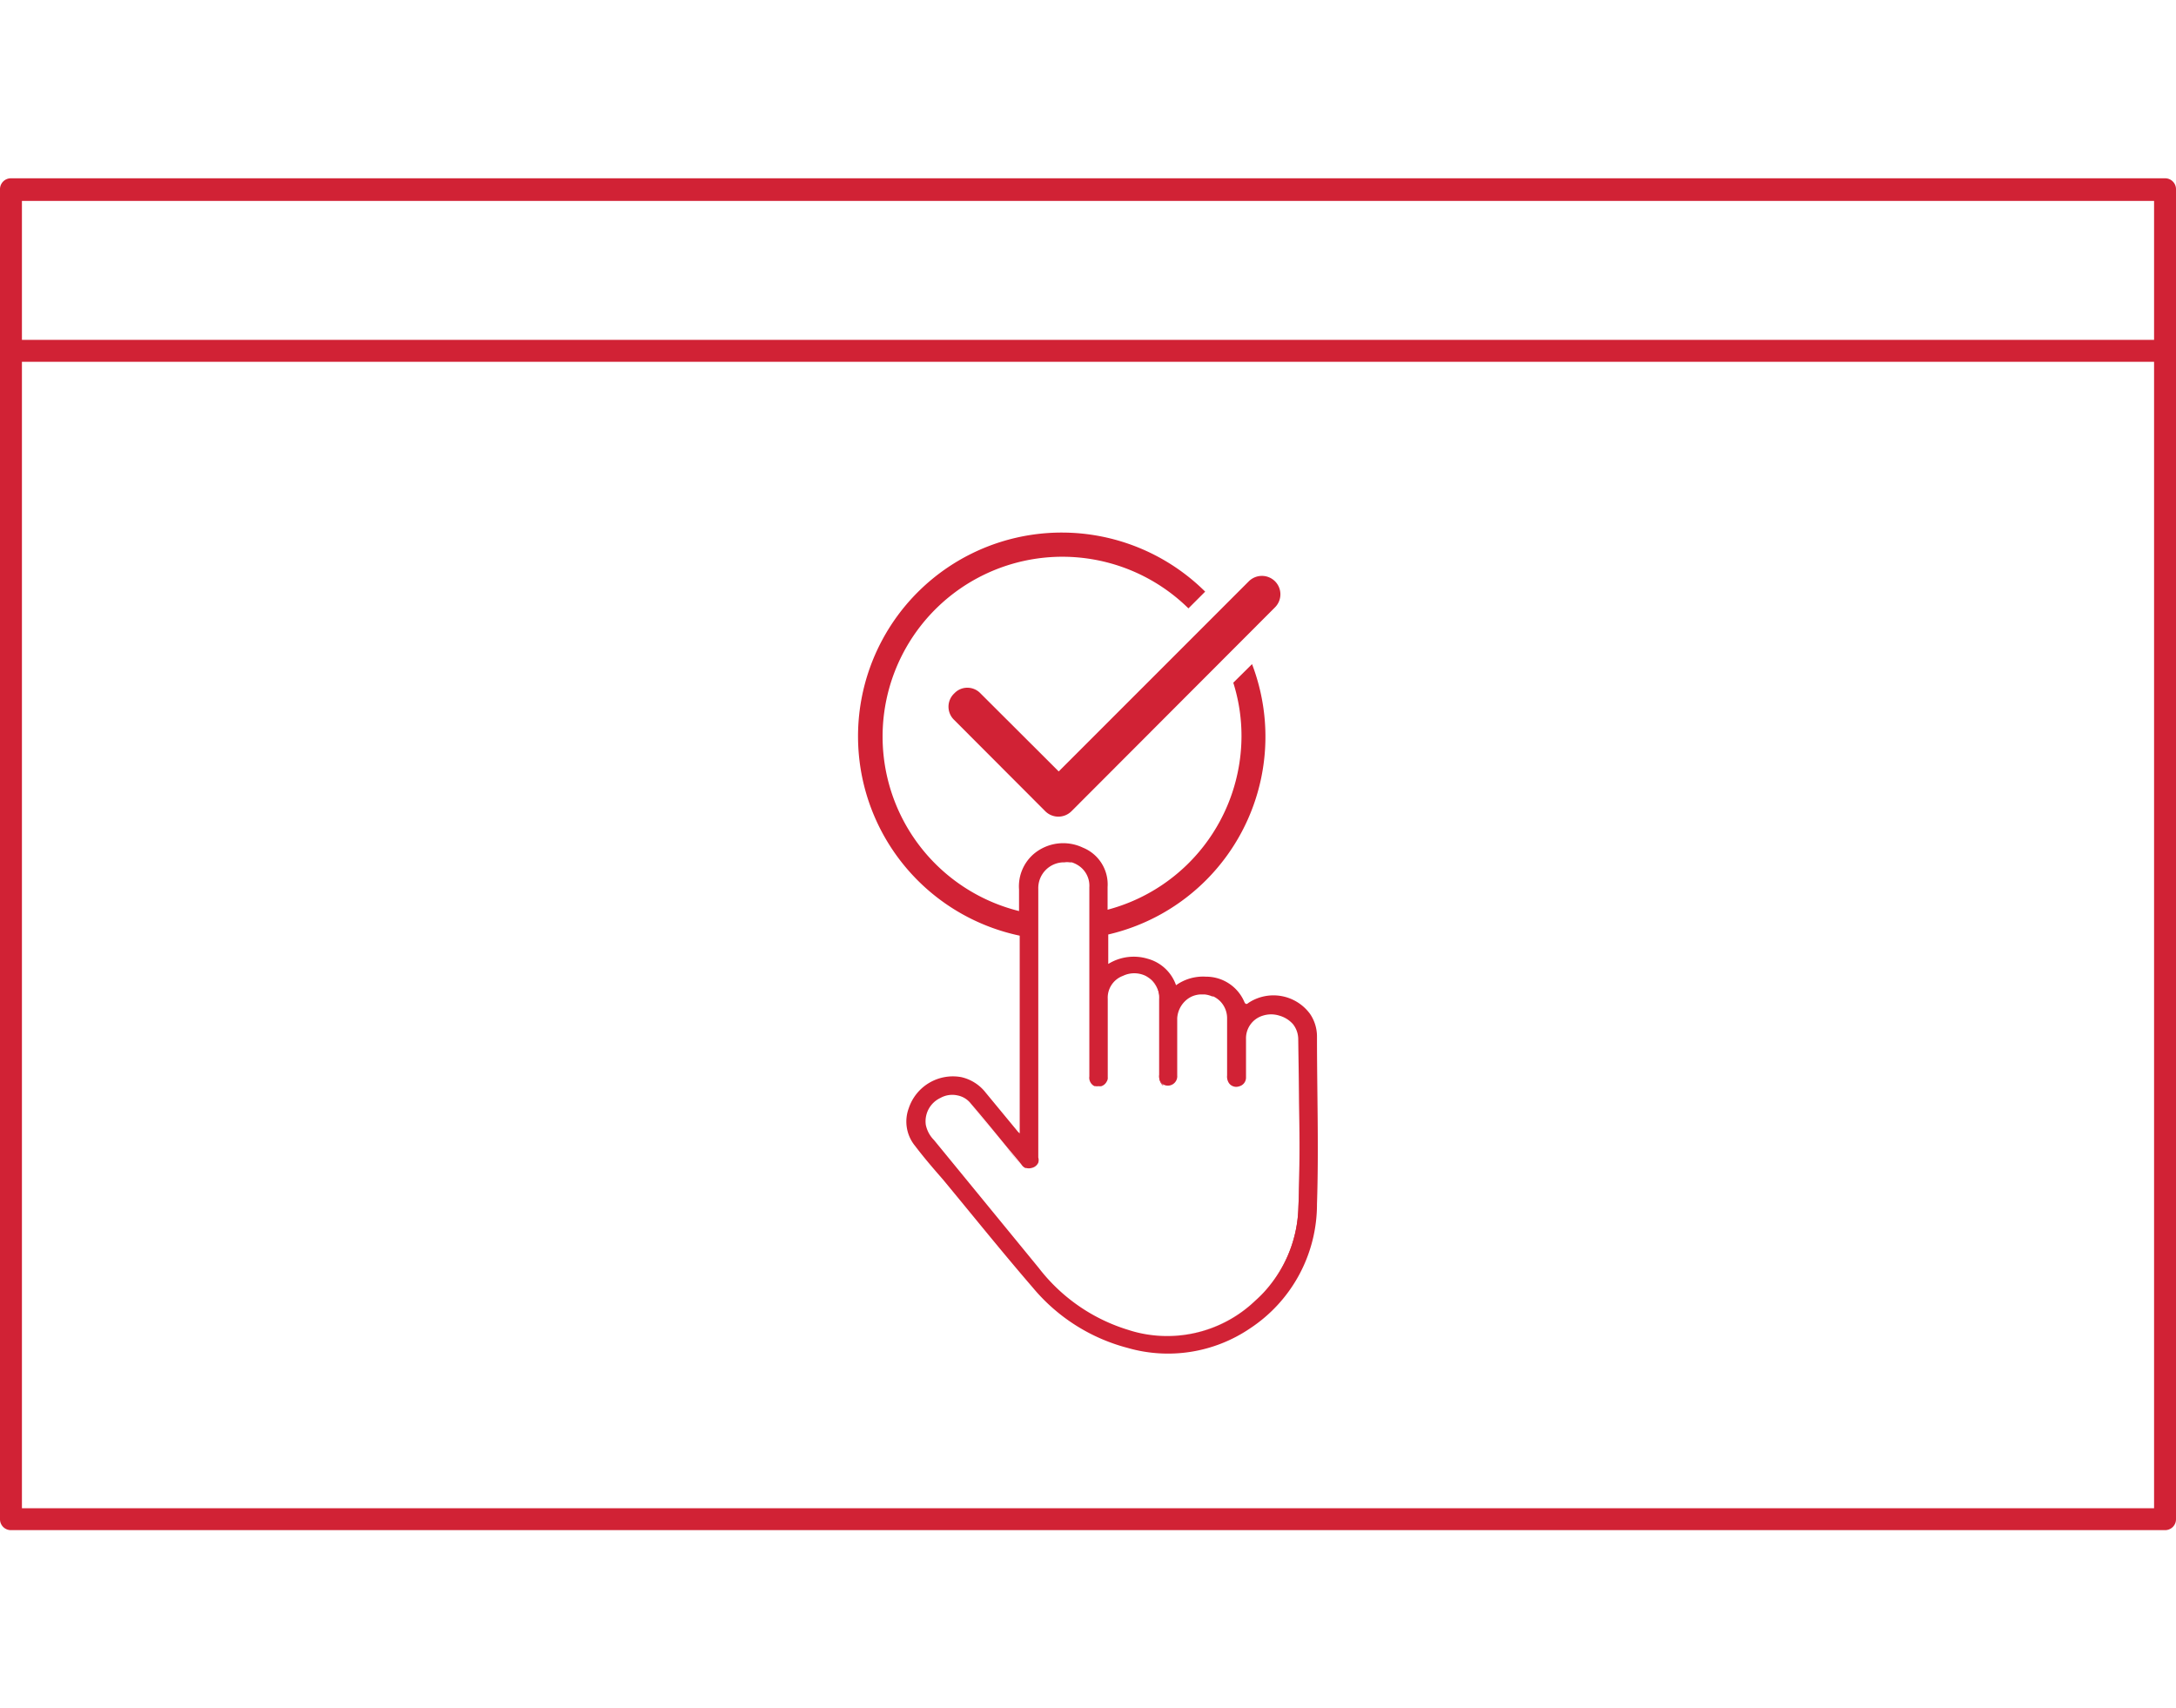
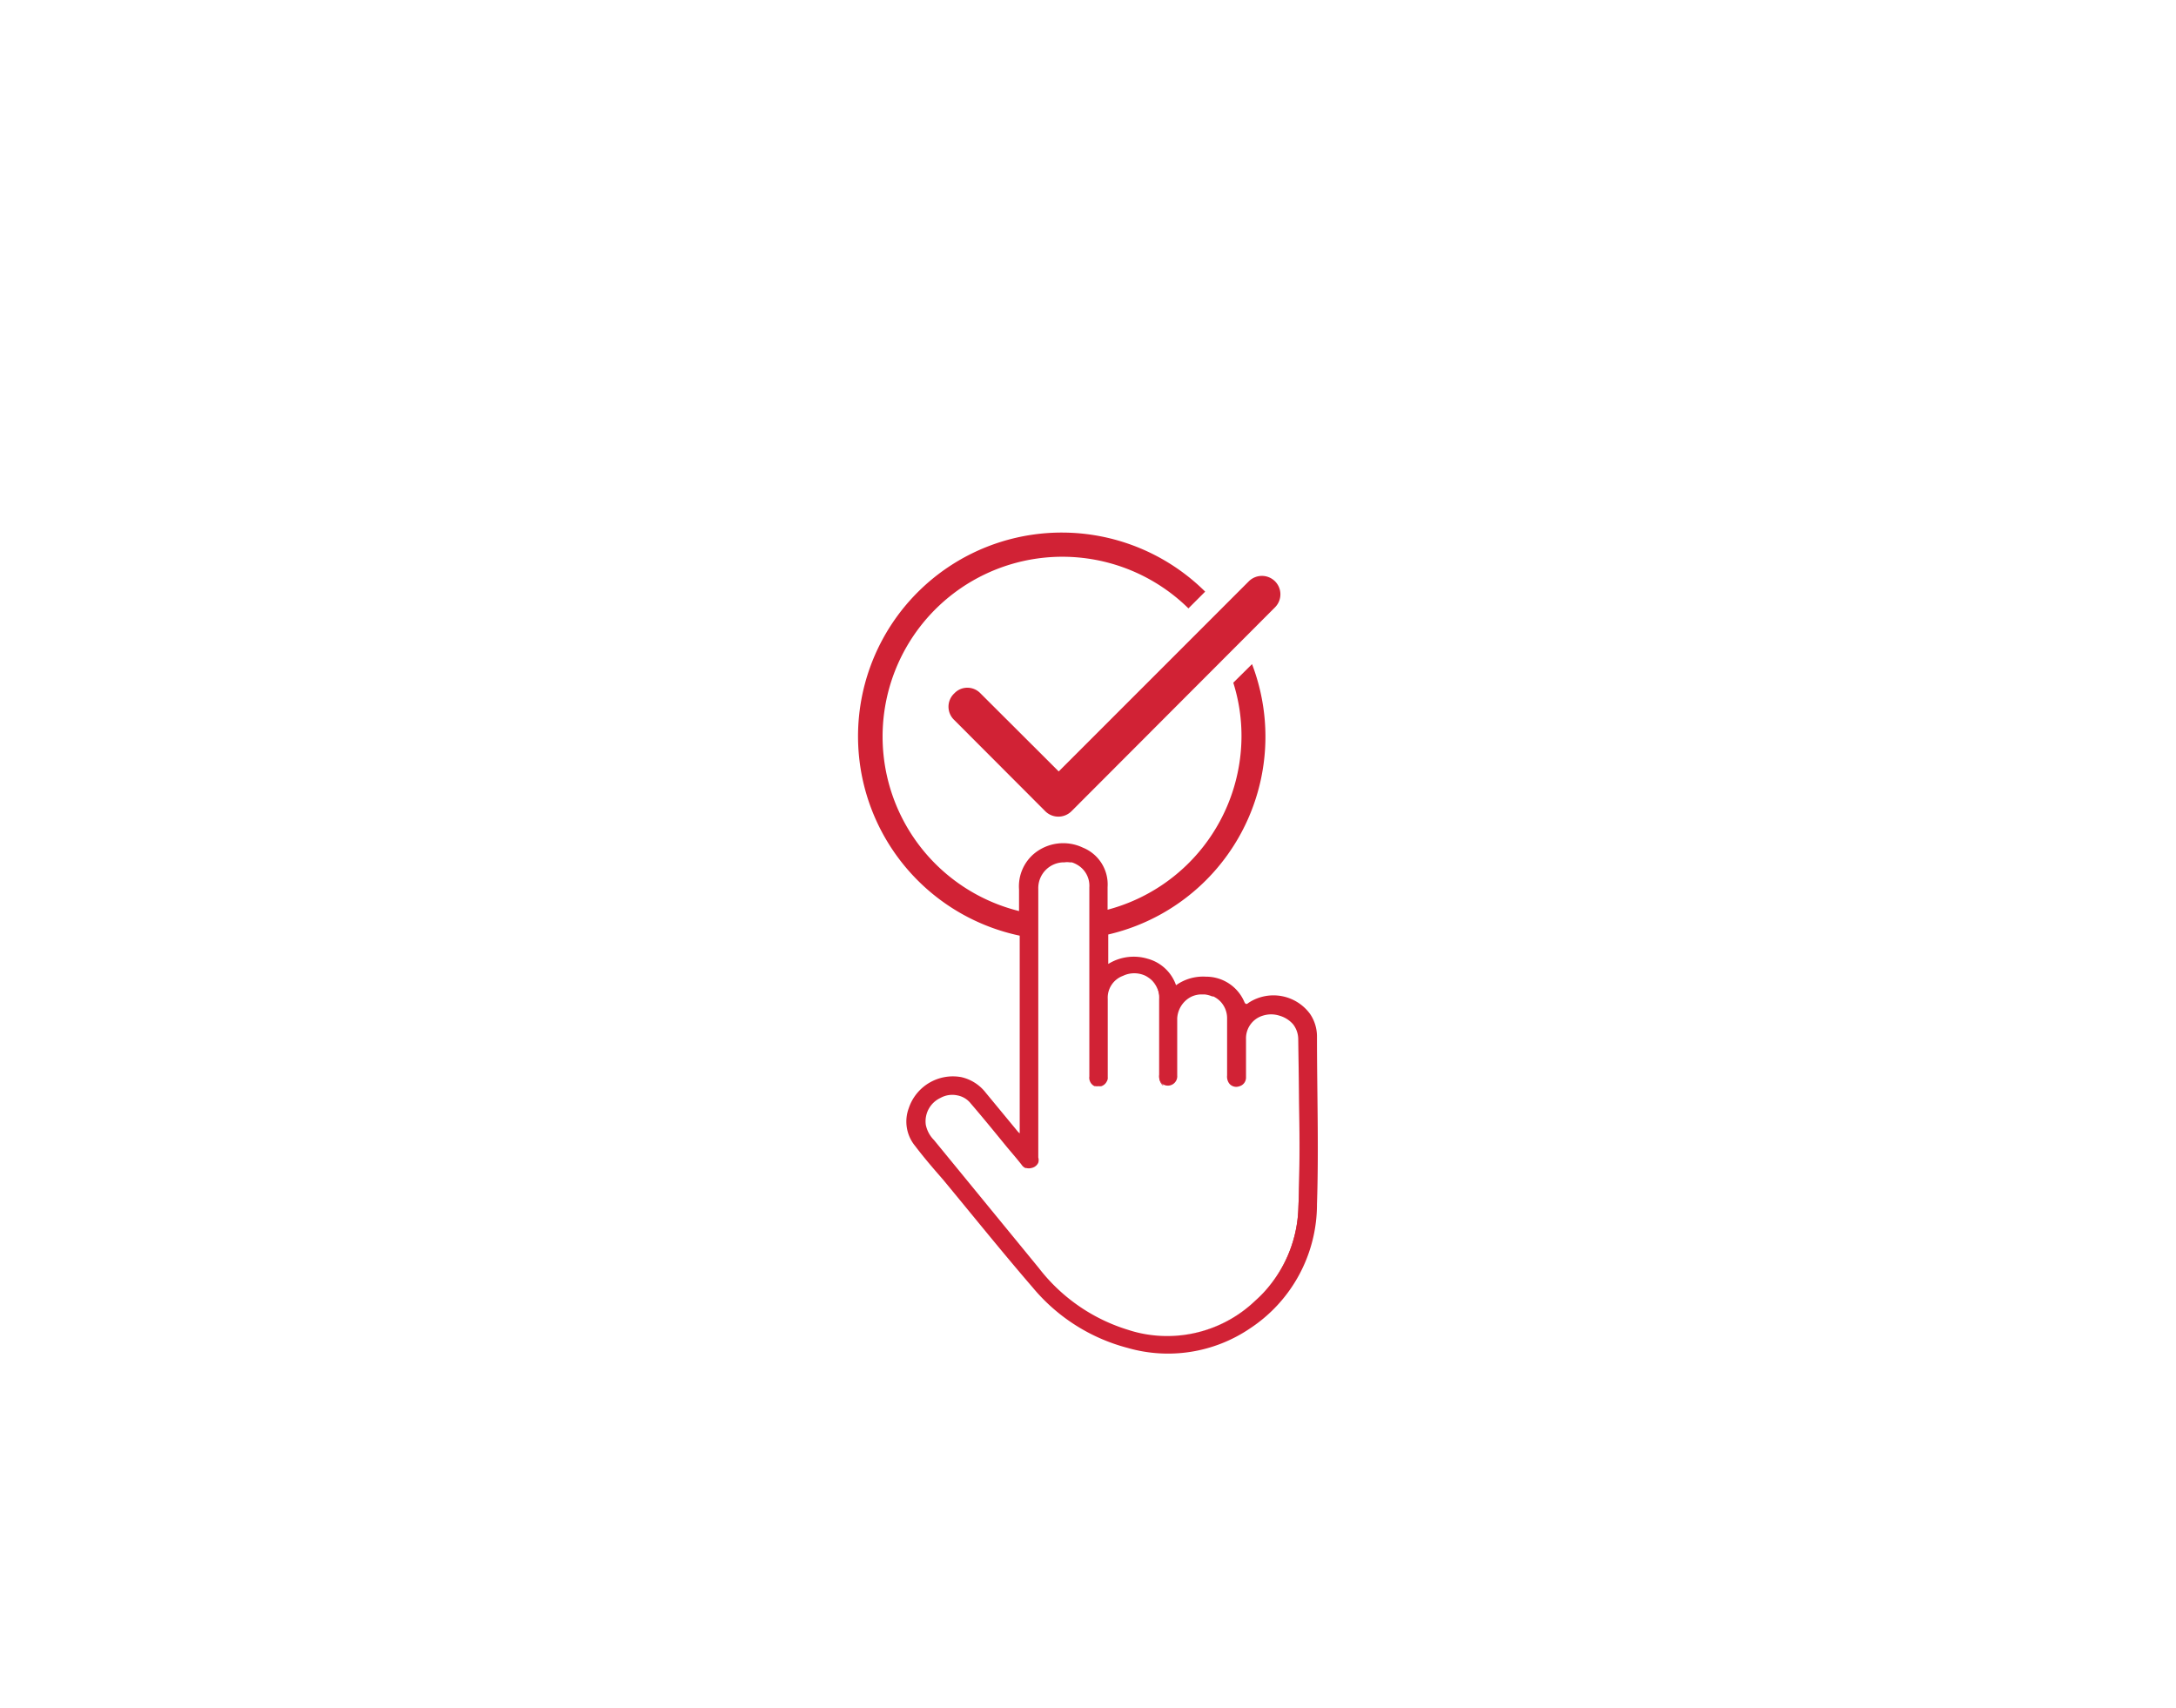
<svg xmlns="http://www.w3.org/2000/svg" width="130" height="102.05" viewBox="0 0 130 102.05">
  <defs>
    <style>
      .cls-1 {
        fill: #d12235;
      }
    </style>
  </defs>
  <title>collabicon</title>
  <g id="Layer_1" data-name="Layer 1">
    <g>
      <path class="cls-1" d="M70.85,59.84h0Z" />
      <path class="cls-1" d="M71.29,59.54h0Z" />
      <path class="cls-1" d="M71.84,59.4h0Z" />
-       <path class="cls-1" d="M72.59,59.56a1.51,1.51,0,0,1,.39.27A1.51,1.51,0,0,0,72.59,59.56Z" />
+       <path class="cls-1" d="M72.59,59.56A1.51,1.51,0,0,0,72.59,59.56Z" />
      <path class="cls-1" d="M72.06,59.41a1.42,1.42,0,0,1,.46.12A1.49,1.49,0,0,0,72.06,59.41Z" />
      <path class="cls-1" d="M62,69.53l0,0Z" />
      <path class="cls-1" d="M73.43,64.28a.72.72,0,0,0,.1.43.54.54,0,0,0,.28.22.51.51,0,0,1-.27-.21.7.7,0,0,1-.1-.44c0-1.15,0-2.3,0-3.45a1.45,1.45,0,0,0-.43-1,1.51,1.51,0,0,1,.42,1C73.45,62,73.43,63.13,73.43,64.28Z" />
      <path class="cls-1" d="M64,51.56a1.58,1.58,0,0,1,.35.16A1.58,1.58,0,0,0,64,51.56Z" />
      <path class="cls-1" d="M63.61,51.49a1,1,0,0,1,.3,0A1,1,0,0,0,63.61,51.49Z" />
-       <path class="cls-1" d="M60.15,68.57c.27.33.56.66.83,1a.55.55,0,0,0,.23.2.55.55,0,0,1-.23-.2c-.26-.34-.55-.68-.83-1-.73-.89-1.45-1.78-2.2-2.65a1.33,1.33,0,0,0-.81-.49,1.33,1.33,0,0,1,.81.49C58.69,66.79,59.42,67.68,60.15,68.57Z" />
      <path class="cls-1" d="M77.31,61.14a1.7,1.7,0,0,0-.81-.51,1.7,1.7,0,0,1,.81.51,1.4,1.4,0,0,1,.3.9c0,3.36.1,6.72,0,10.08A7.72,7.72,0,0,1,75,77.69a7.61,7.61,0,0,1-6.58,2,7.6,7.6,0,0,0,6.59-2,7.76,7.76,0,0,0,2.56-5.57c.14-3.36,0-6.72.05-10.08A1.47,1.47,0,0,0,77.31,61.14Z" />
      <path class="cls-1" d="M69.27,59.76v4.52a.65.65,0,0,0,.19.55l.05,0,0,0a.61.61,0,0,1-.19-.54V59.76a1.43,1.43,0,0,0-.43-1.11,1.89,1.89,0,0,0-.38-.27,1.59,1.59,0,0,1,.37.27A1.4,1.4,0,0,1,69.27,59.76Z" />
-       <path class="cls-1" d="M65.65,65a.47.47,0,0,1-.17,0A.53.53,0,0,0,65.65,65Z" />
      <path class="cls-1" d="M65.1,64.31a.57.57,0,0,0,.31.59h0a.56.56,0,0,1-.31-.58V56h0v8.29Z" />
      <path class="cls-1" d="M61.56,69.85a.57.57,0,0,1-.29,0A.57.57,0,0,0,61.56,69.85Z" />
      <path class="cls-1" d="M65.1,53.06v1.52h0V53.07a1.44,1.44,0,0,0-.7-1.34h0A1.44,1.44,0,0,1,65.1,53.06Z" />
-       <path class="cls-1" d="M129.35,10.65H.65A.65.65,0,0,0,0,11.3V90.75a.65.65,0,0,0,.65.65h128.7a.65.65,0,0,0,.65-.65V11.3A.65.65,0,0,0,129.35,10.65ZM128.69,12V20.3H1.31V12ZM1.31,90.09V21.61H128.69V90.09Z" />
      <path class="cls-1" d="M58.57,41.41a1.08,1.08,0,0,0-.78-.33,1.06,1.06,0,0,0-.77.33A1.09,1.09,0,0,0,57,43l5.45,5.46a1.11,1.11,0,0,0,1.56,0L76.17,36.28a1.1,1.1,0,0,0,0-1.56,1.11,1.11,0,0,0-1.56,0L63.25,46.08Z" />
      <path class="cls-1" d="M78.27,60.57a2.71,2.71,0,0,0-3.63-.7c-.1.06-.19.19-.29,0a2.48,2.48,0,0,0-2.3-1.53,2.78,2.78,0,0,0-1.79.51,2.48,2.48,0,0,0-1.69-1.58,2.89,2.89,0,0,0-2.36.31V55.82A12.13,12.13,0,0,0,74.8,39.67l-1.12,1.11a10.55,10.55,0,0,1,.49,3.2,10.75,10.75,0,0,1-8,10.36c0-.45,0-.9,0-1.35a2.37,2.37,0,0,0-1.48-2.36,2.73,2.73,0,0,0-2.92.37,2.55,2.55,0,0,0-.89,2.13v1.29A10.74,10.74,0,1,1,71,36.34l1-1A12.17,12.17,0,1,0,60.92,55.89V67.7l-.09-.08-1.94-2.35a2.57,2.57,0,0,0-1.46-.93,2.78,2.78,0,0,0-3.14,1.86,2.29,2.29,0,0,0,.38,2.25c.53.7,1.1,1.36,1.66,2,1.79,2.16,3.54,4.34,5.37,6.46a11,11,0,0,0,5.65,3.6,8.73,8.73,0,0,0,7.33-1.16,8.88,8.88,0,0,0,4-7.43c.11-3.32,0-6.64,0-10A2.4,2.4,0,0,0,78.27,60.57Zm-.7,11.55A7.76,7.76,0,0,1,75,77.69a7.6,7.6,0,0,1-6.59,2,7.31,7.31,0,0,1-1-.25,10.67,10.67,0,0,1-5.35-3.7L55.8,68.1a1.81,1.81,0,0,1-.49-.91,1.54,1.54,0,0,1,.88-1.61,1.44,1.44,0,0,1,1-.15,1.33,1.33,0,0,1,.81.49c.75.87,1.47,1.76,2.2,2.65.28.33.57.67.83,1a.55.55,0,0,0,.23.2l.06,0a.57.57,0,0,0,.29,0,.6.6,0,0,0,.21-.08.55.55,0,0,0,.21-.24l0,0a.55.55,0,0,0,0-.31V61.1c0-2.68,0-5.36,0-8a1.54,1.54,0,0,1,1.48-1.59h.09a1,1,0,0,1,.3,0l.13,0a1.58,1.58,0,0,1,.35.16h0a1.44,1.44,0,0,1,.7,1.34v1.51h0V56h0v8.3a.56.56,0,0,0,.31.58l.06,0a.47.47,0,0,0,.17,0,.55.55,0,0,0,.18,0h0a.55.55,0,0,0,.32-.28.4.4,0,0,0,.06-.26c0-.52,0-1,0-1.57v-3.1a1.39,1.39,0,0,1,.91-1.38,1.56,1.56,0,0,1,1.35,0,1.89,1.89,0,0,1,.38.27,1.43,1.43,0,0,1,.43,1.11v4.53a.61.61,0,0,0,.19.54l0,0a.56.56,0,0,0,.76-.09.55.55,0,0,0,.13-.41V60.82a1.55,1.55,0,0,1,.45-1h0a1.45,1.45,0,0,1,.43-.3h0a1.46,1.46,0,0,1,.51-.12h.24a1.49,1.49,0,0,1,.46.12l.07,0a1.51,1.51,0,0,1,.39.27l0,0a1.45,1.45,0,0,1,.43,1c0,1.15,0,2.3,0,3.45a.7.7,0,0,0,.1.44.51.51,0,0,0,.27.21.52.52,0,0,0,.35,0,.54.54,0,0,0,.41-.55V62.06a1.41,1.41,0,0,1,1-1.39,1.62,1.62,0,0,1,1,0,1.7,1.7,0,0,1,.81.51,1.47,1.47,0,0,1,.31.9C77.6,65.4,77.71,68.76,77.57,72.12Z" />
    </g>
  </g>
</svg>